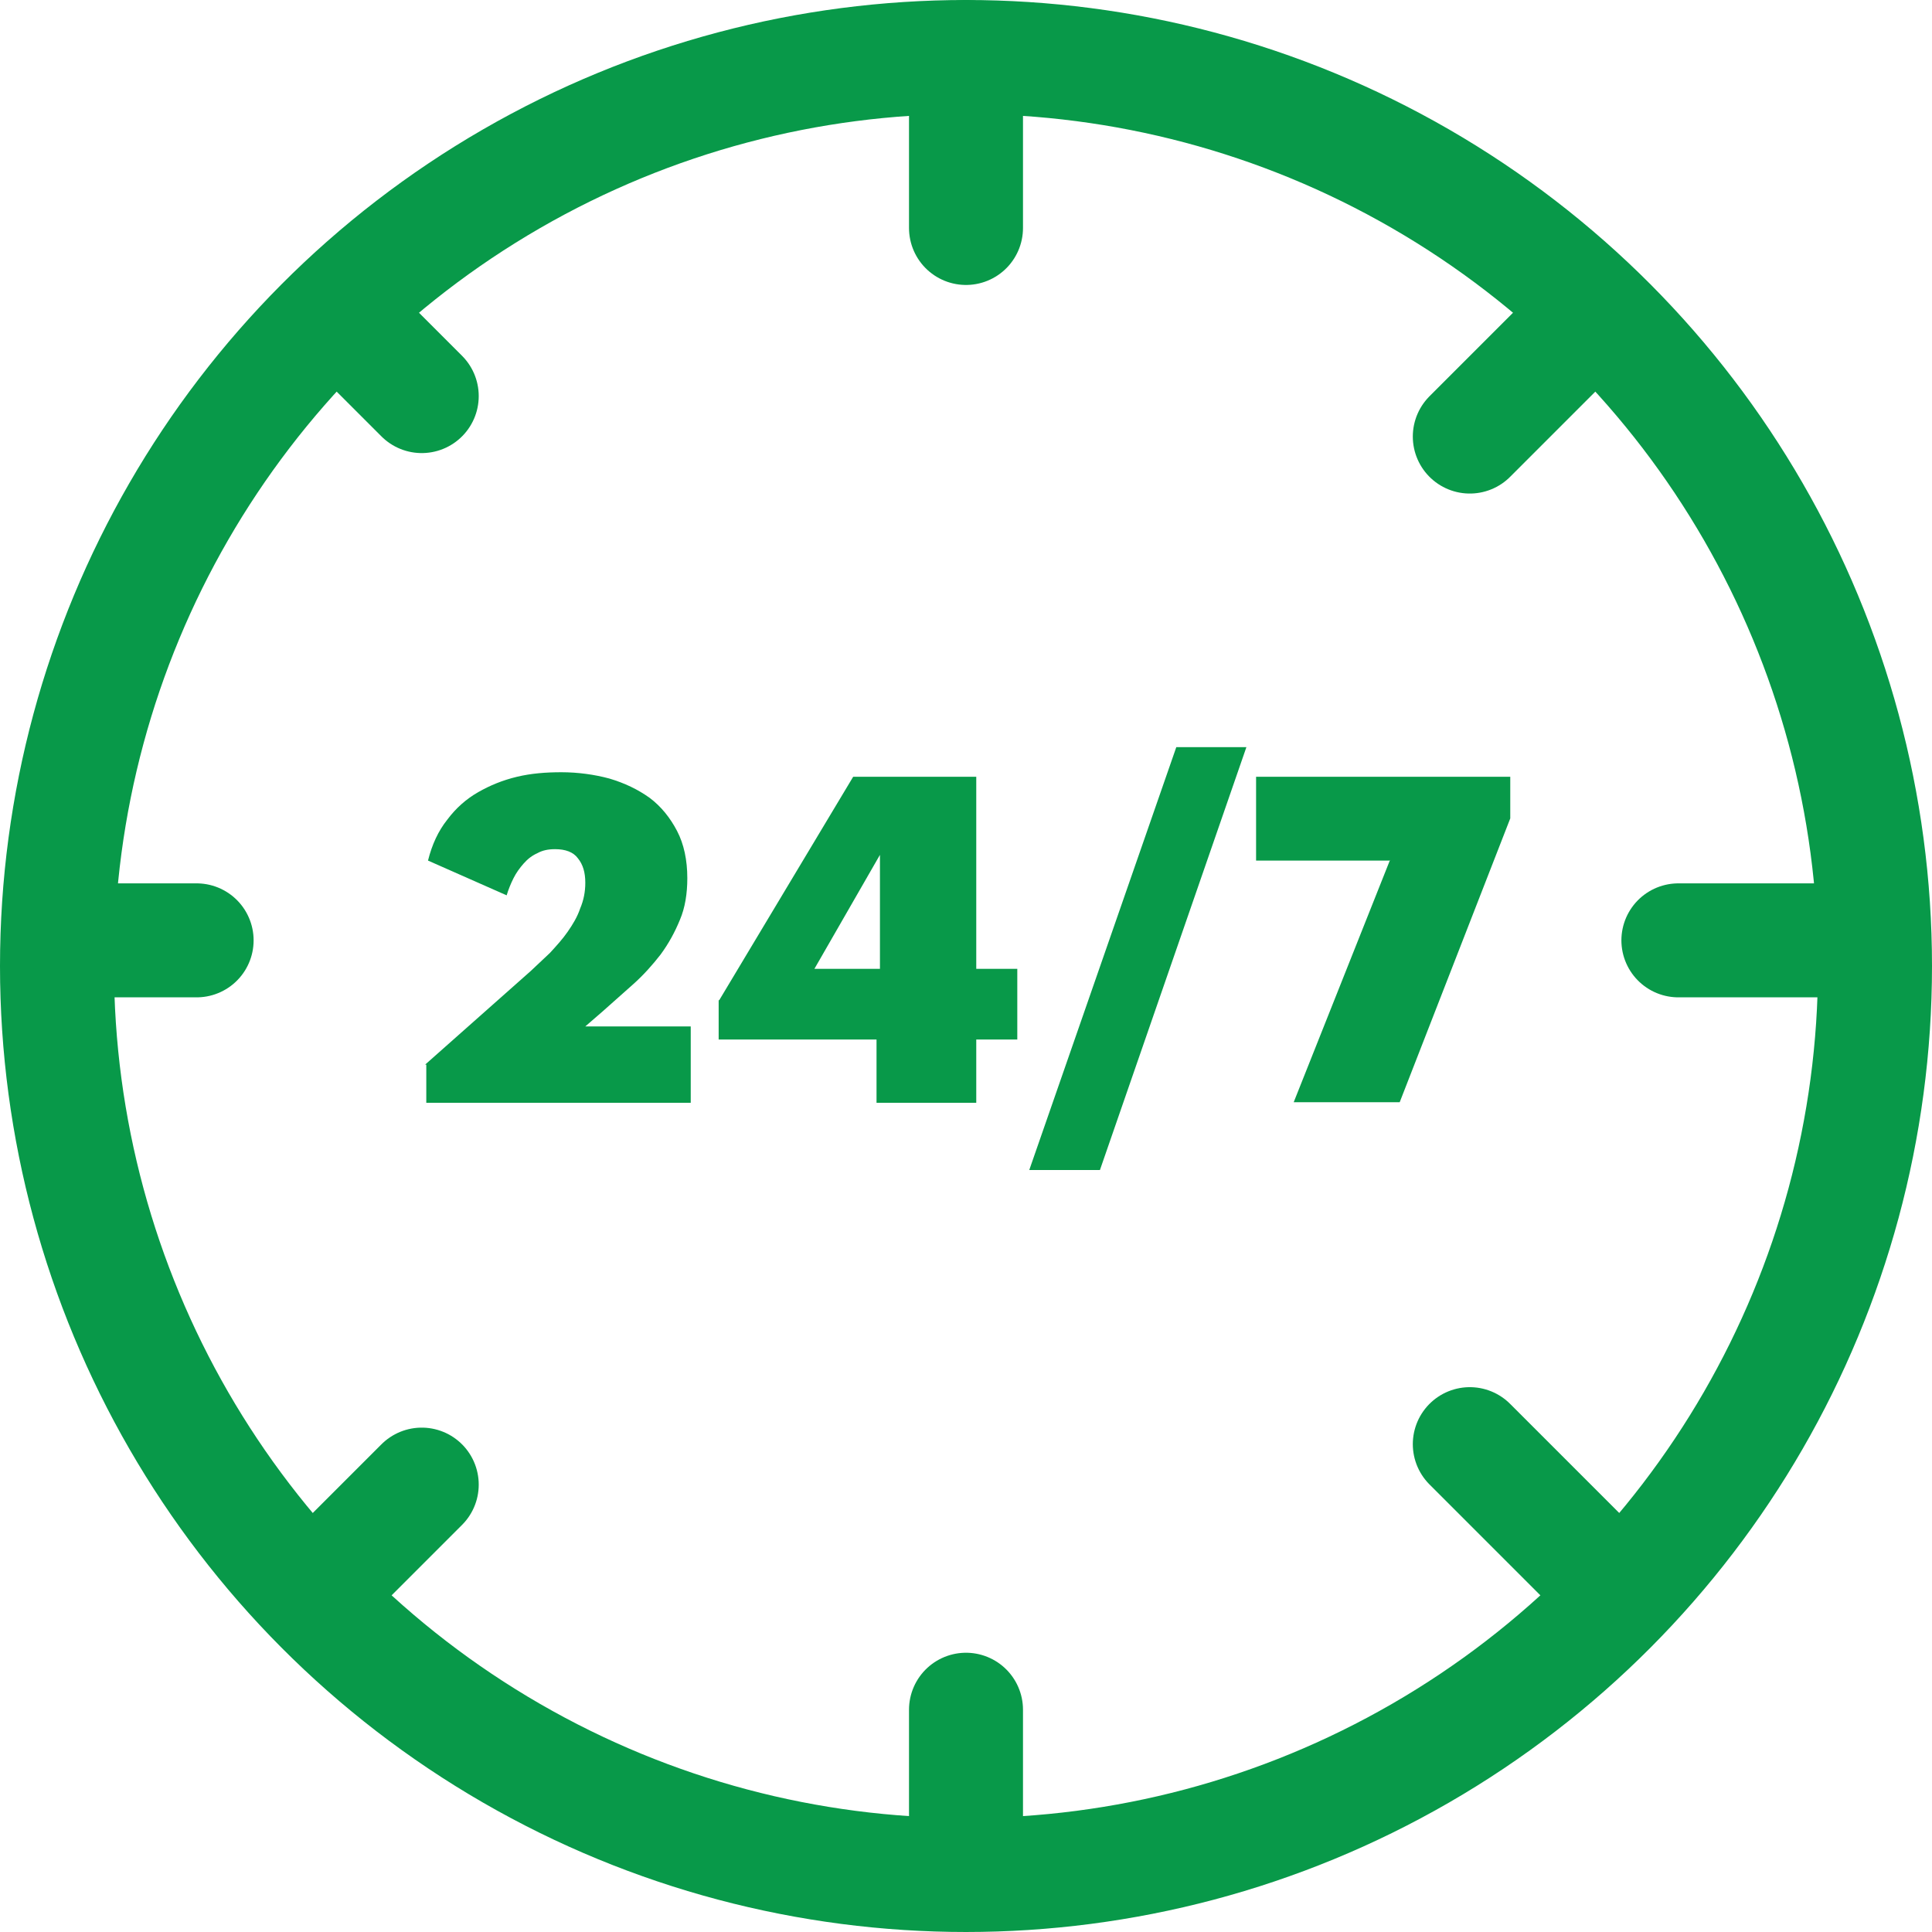
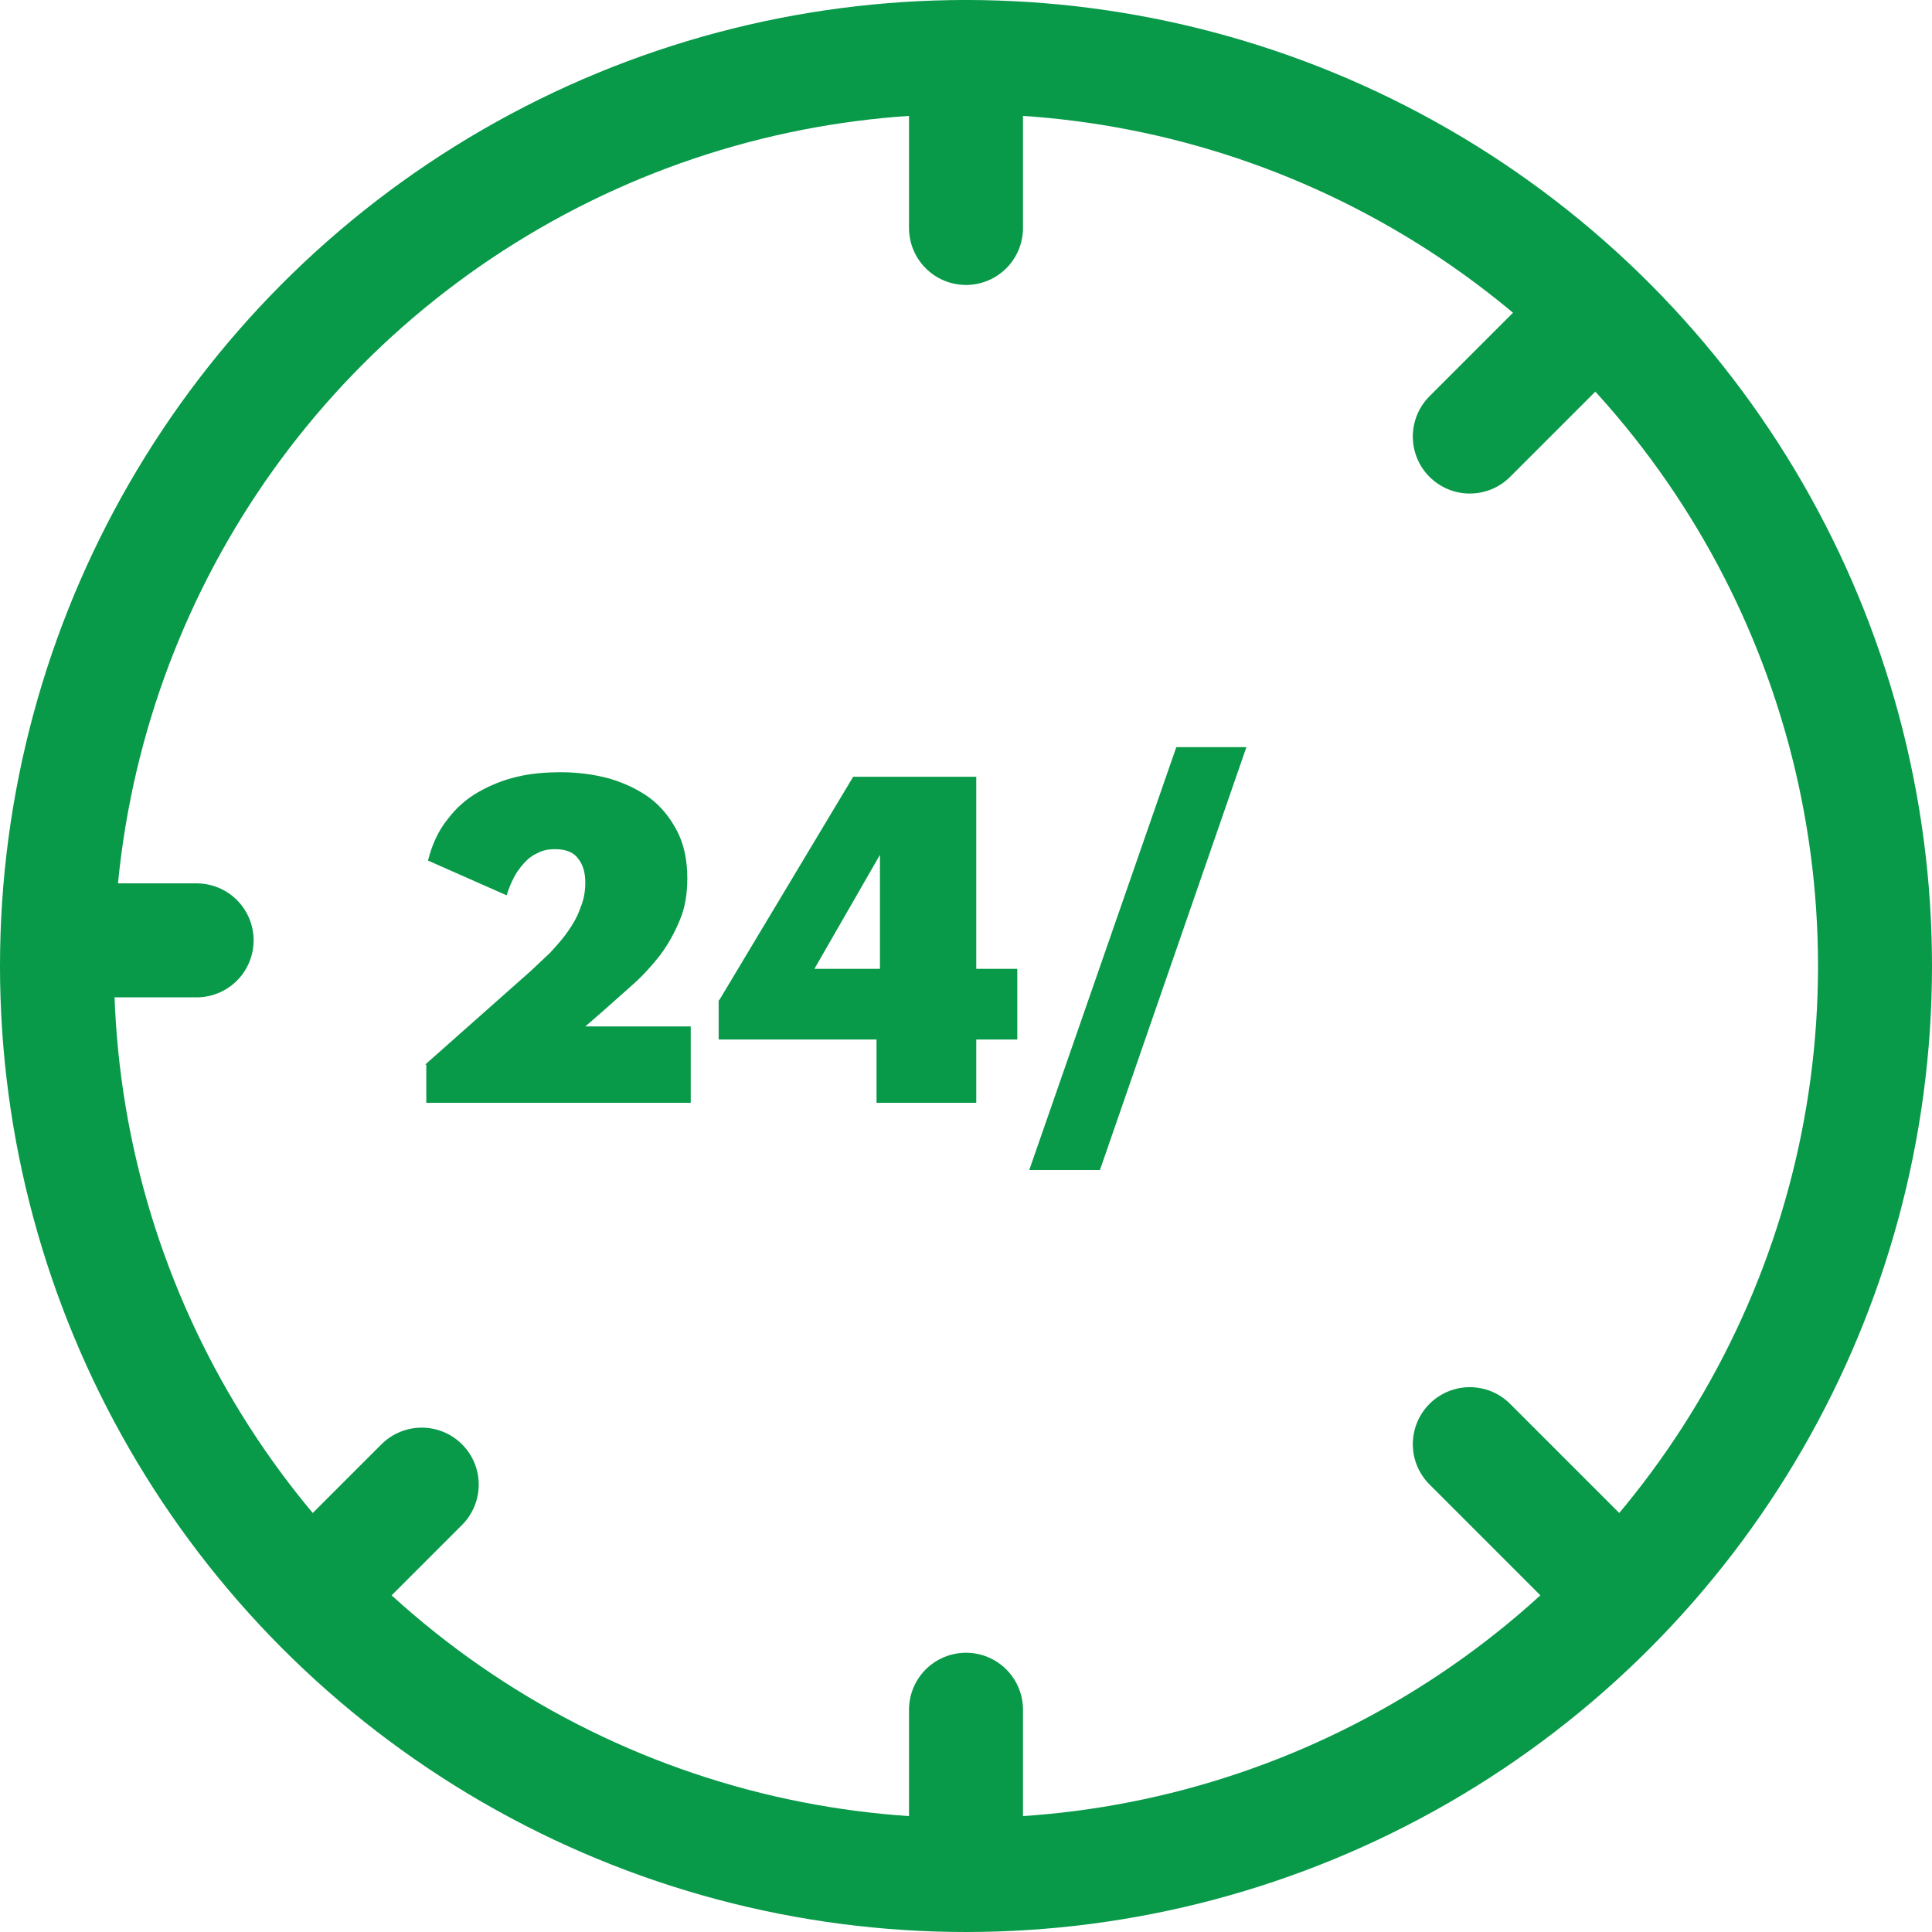
<svg xmlns="http://www.w3.org/2000/svg" id="Layer_2" data-name="Layer 2" viewBox="0 0 33.9 33.9">
  <defs>
    <style>
      .cls-1 {
        fill: none;
        stroke: #089949;
        stroke-linecap: round;
        stroke-miterlimit: 10;
        stroke-width: 2px;
      }

      .cls-2 {
        fill: #089949;
      }
    </style>
  </defs>
  <g id="Layer_1-2" data-name="Layer 1">
    <g>
      <circle class="cls-1" cx="16.95" cy="16.95" r="15.95" />
      <g>
        <line class="cls-1" x1="16.95" y1="1" x2="16.95" y2="4" />
        <line class="cls-1" x1="16.95" y1="30" x2="16.95" y2="32" />
      </g>
      <g>
-         <line class="cls-1" x1="32.45" y1="16.5" x2="29.45" y2="16.5" />
        <line class="cls-1" x1="3.45" y1="16.5" x2="1.45" y2="16.5" />
      </g>
      <g>
        <line class="cls-1" x1="27.91" y1="27.46" x2="25.79" y2="25.34" />
-         <line class="cls-1" x1="7.4" y1="6.95" x2="5.99" y2="5.54" />
      </g>
      <g>
        <line class="cls-1" x1="27.91" y1="5.54" x2="25.79" y2="7.66" />
        <line class="cls-1" x1="7.4" y1="26.05" x2="5.99" y2="27.46" />
      </g>
      <g>
        <path class="cls-2" d="M7.46,18.68l1.85-1.64c.11-.1.22-.21.34-.32.11-.12.22-.24.31-.37.09-.13.17-.26.22-.41.06-.14.09-.29.09-.45,0-.18-.04-.32-.13-.43-.08-.11-.22-.16-.4-.16-.12,0-.22.02-.31.07-.09.04-.17.1-.24.18s-.13.16-.18.26c-.05.1-.09.2-.12.3l-1.38-.61c.07-.28.18-.52.34-.72.15-.2.33-.36.54-.48.21-.12.43-.21.68-.27.25-.06.51-.08.78-.08.29,0,.58.04.84.11.27.08.5.19.71.34.2.15.36.35.48.58.12.23.18.51.18.83,0,.27-.04.52-.13.73-.09.22-.2.42-.34.61-.14.18-.3.36-.48.52-.18.16-.36.32-.54.48l-.3.26h1.85v1.34h-4.64v-.67Z" />
        <path class="cls-2" d="M12.62,17.55l2.35-3.92h2.16v3.37h.72v1.24h-.72v1.11h-1.75v-1.11h-2.77v-.69ZM15.44,17v-2l-1.15,2h1.15Z" />
-         <path class="cls-2" d="M20.63,13.11h1.24l-2.57,7.42h-1.24l2.58-7.42Z" />
-         <path class="cls-2" d="M24.38,15.1h-2.34v-1.47h4.46v.73l-1.94,4.98h-1.86l1.69-4.25Z" />
+         <path class="cls-2" d="M20.63,13.11h1.24l-2.57,7.42h-1.24l2.58-7.42" />
      </g>
    </g>
  </g>
</svg>